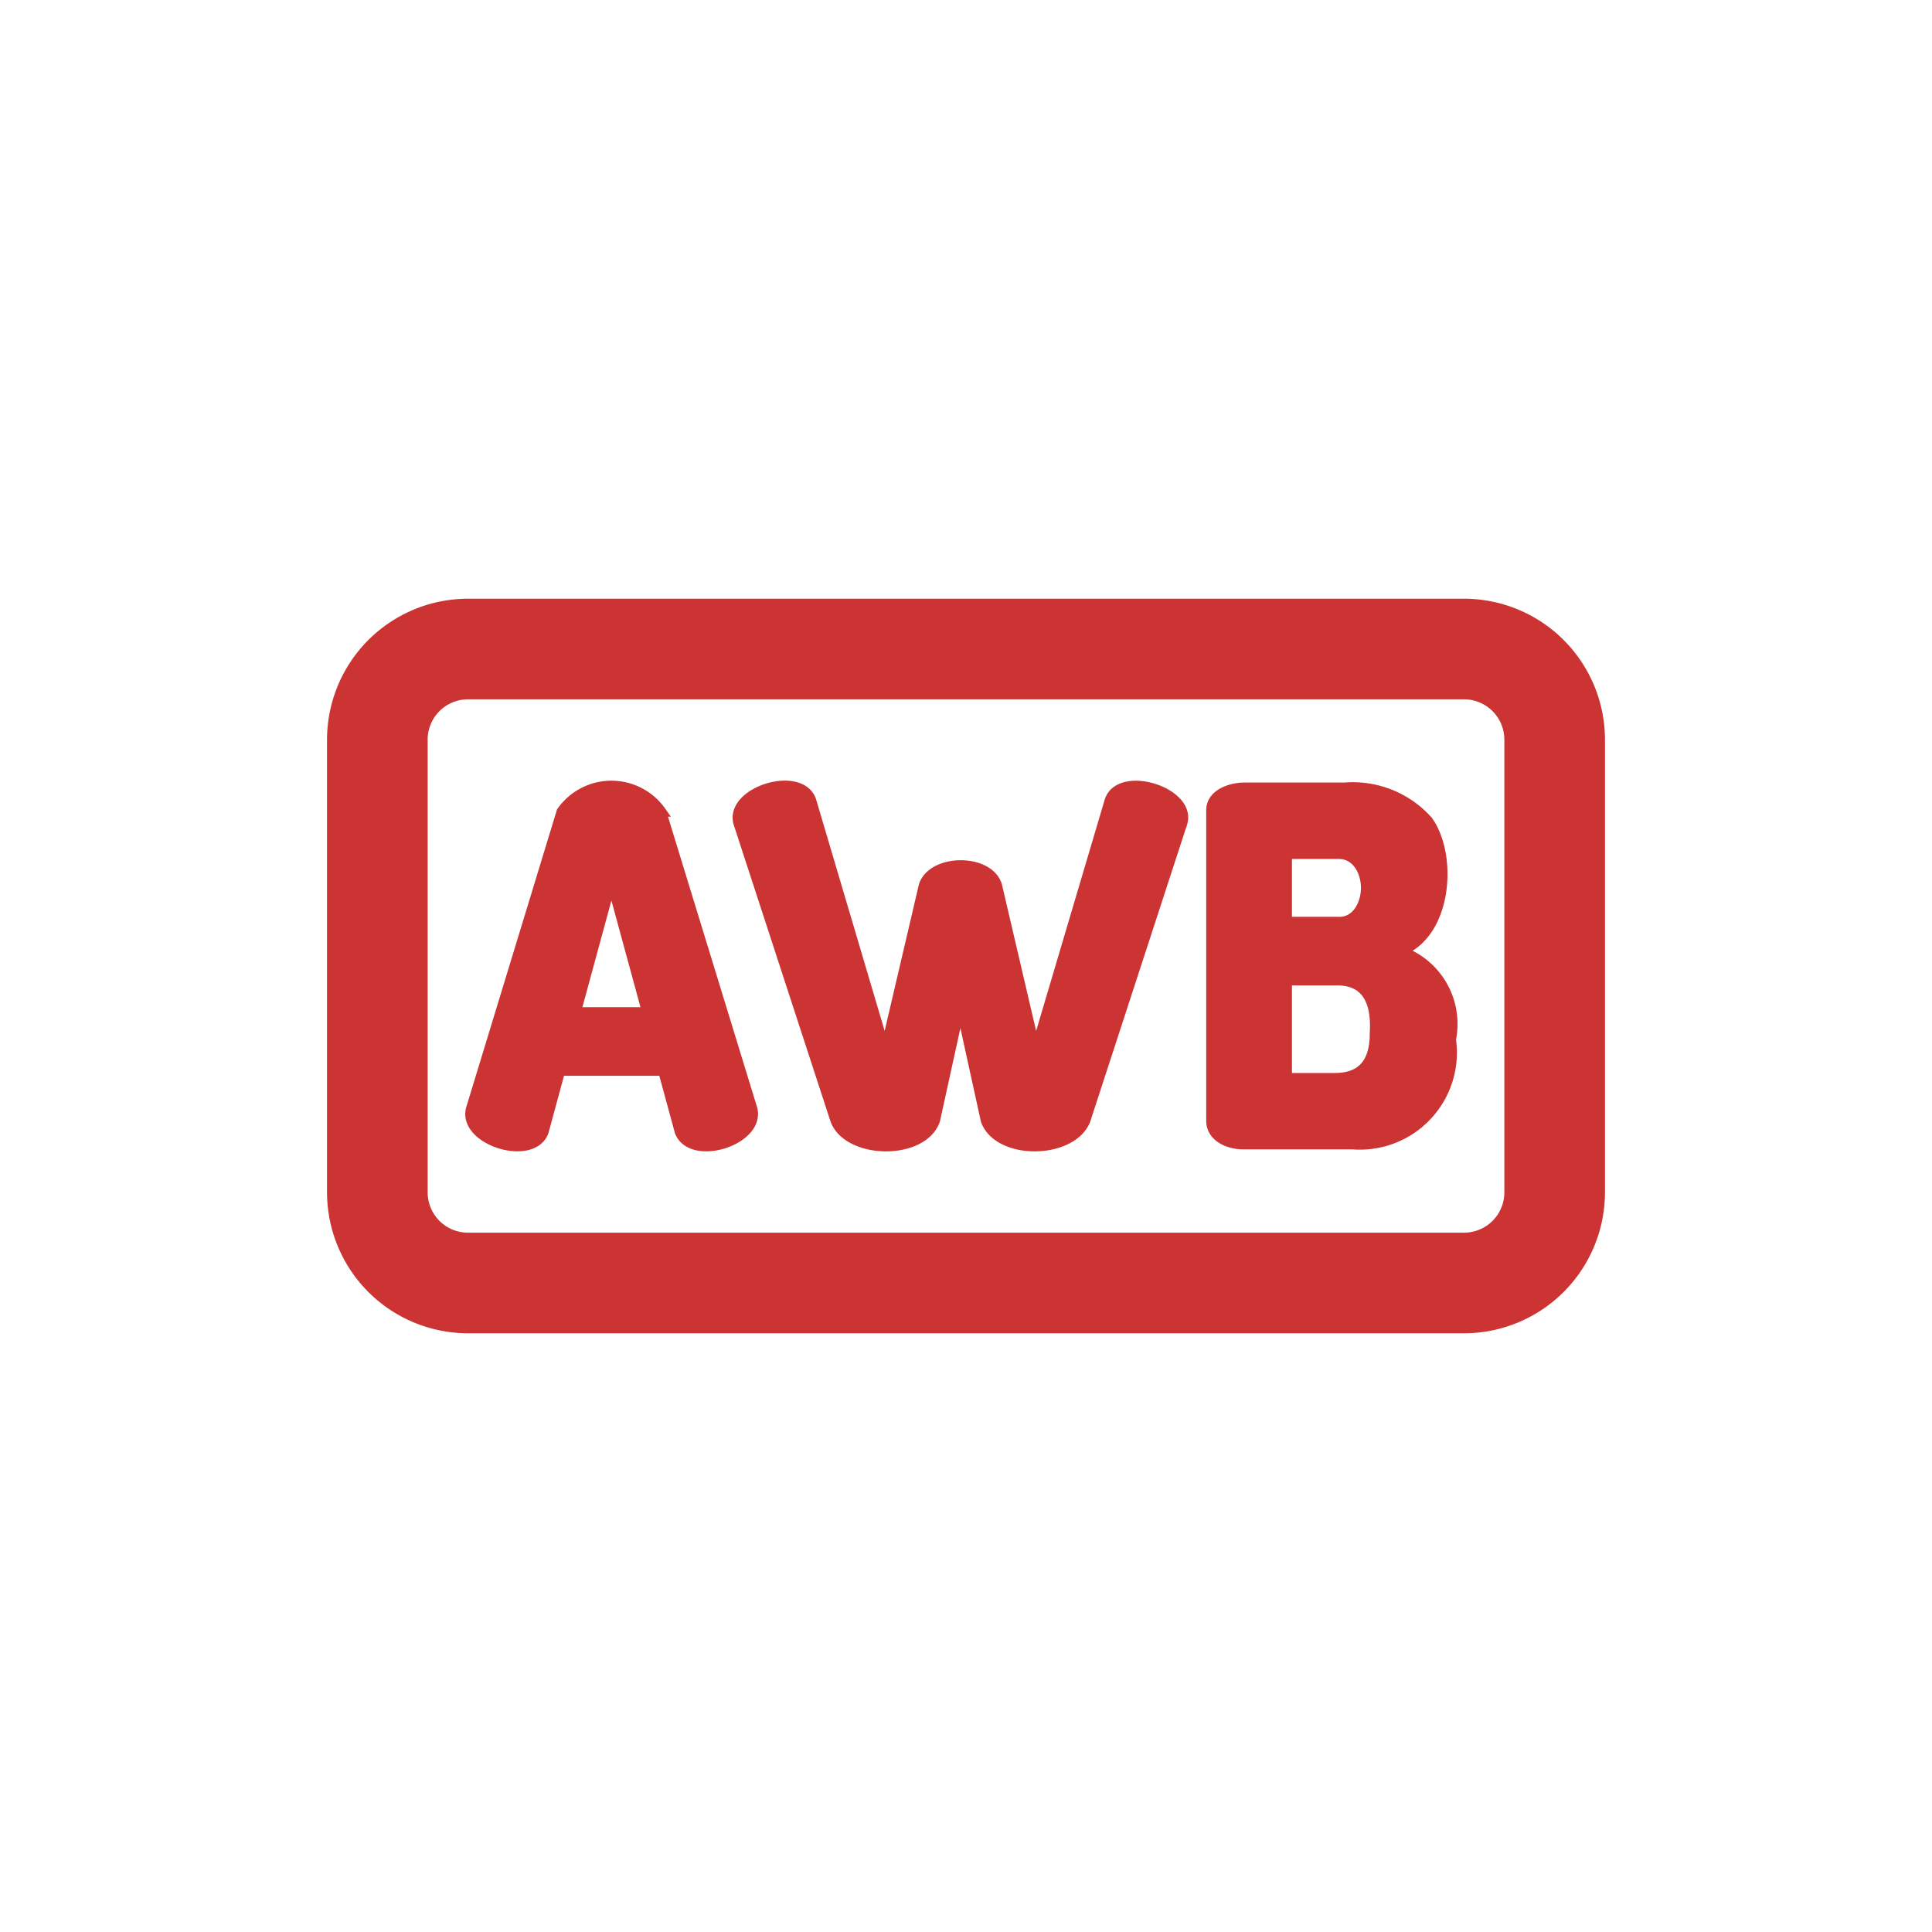
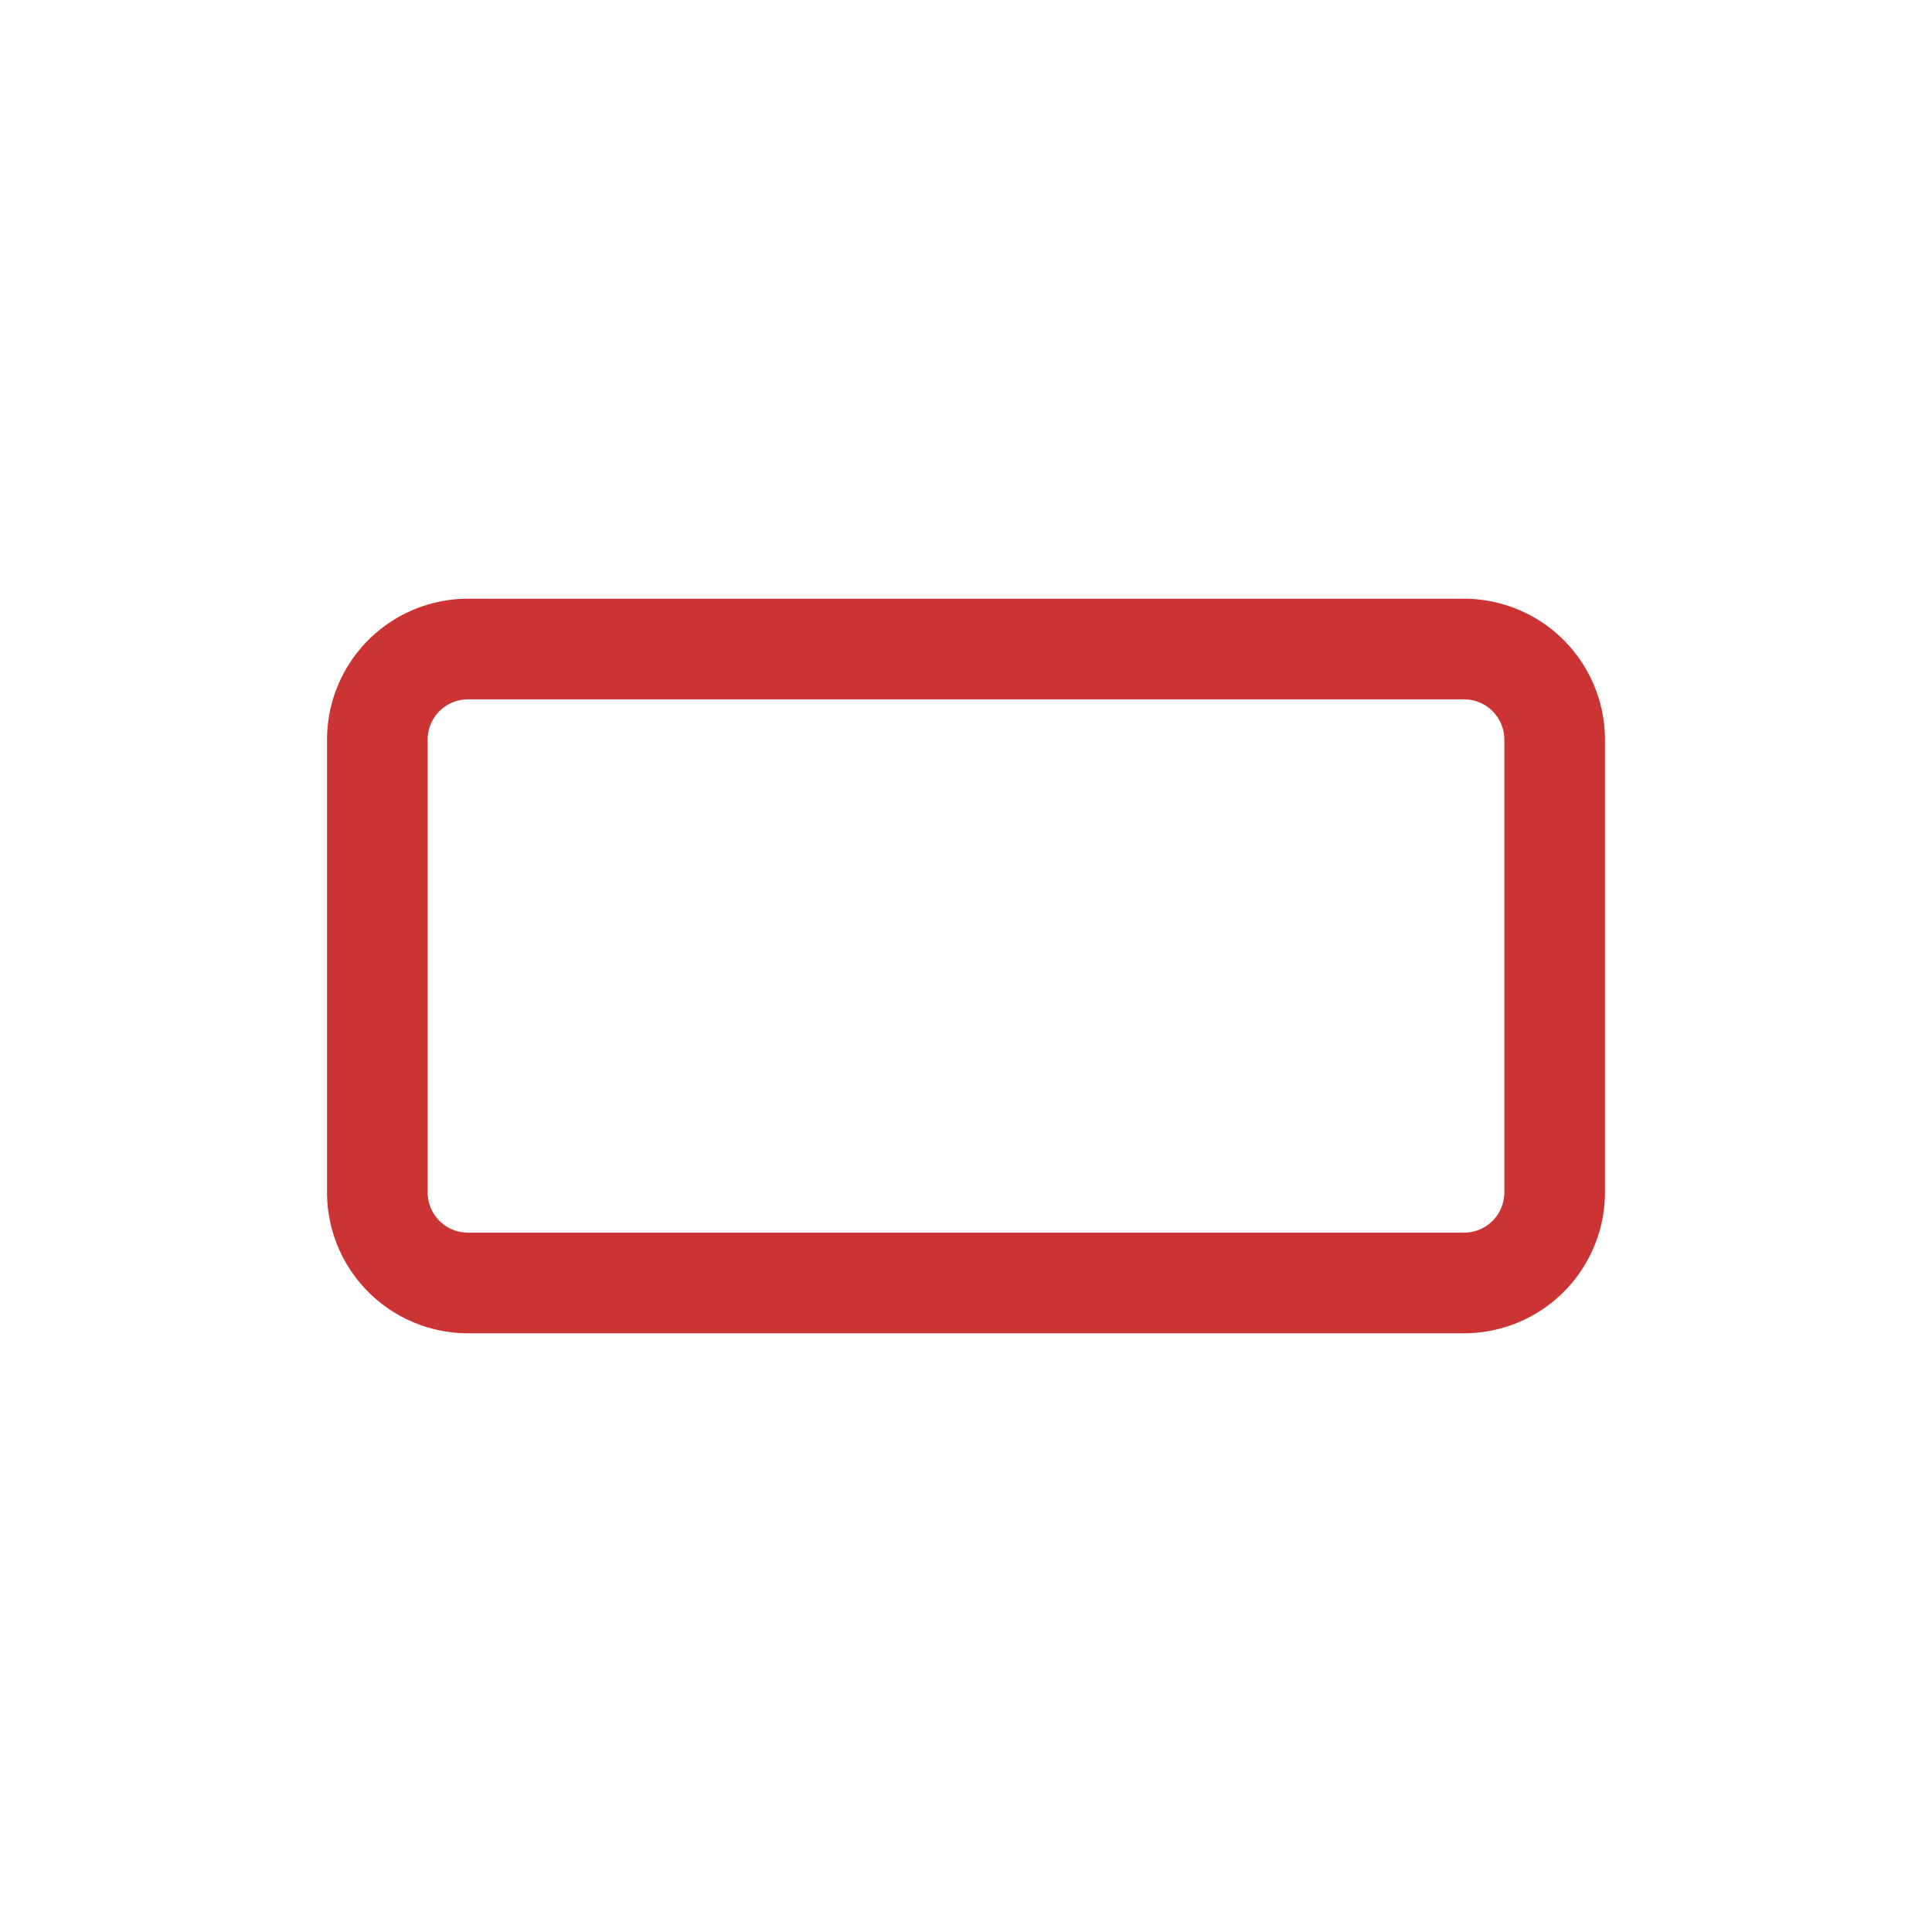
<svg xmlns="http://www.w3.org/2000/svg" width="48" height="48" viewBox="0 0 48 48" fill="none">
  <path d="M36.375 15h-24.75a3.379 3.379 0 0 0-3.375 3.375v11.25A3.379 3.379 0 0 0 11.625 33h24.75a3.379 3.379 0 0 0 3.375-3.375v-11.25A3.379 3.379 0 0 0 36.375 15ZM37.5 29.625a1.126 1.126 0 0 1-1.125 1.125h-24.75a1.126 1.126 0 0 1-1.125-1.125v-11.25a1.126 1.126 0 0 1 1.125-1.125h24.75a1.126 1.126 0 0 1 1.125 1.125v11.25Z" fill="#C33" stroke="#C33" stroke-width=".25" />
-   <path d="m13.953 20.165-2.255 7.396c-.184.782 1.529 1.303 1.807.558l.412-1.516h2.559l.413 1.516c.295.745 1.984.225 1.806-.558l-2.268-7.396a1.51 1.51 0 0 0-2.474 0Zm.353 4.983.884-3.25.886 3.25h-1.77Zm15.071-4.71-2.412 7.396c-.344.848-2.159.875-2.474 0l-.63-2.874-.631 2.874c-.31.874-2.14.85-2.474 0l-2.413-7.396c-.199-.775 1.528-1.307 1.808-.558l1.842 6.22.958-4.097c.22-.67 1.614-.679 1.82 0l.957 4.098 1.844-6.22c.275-.751 2.018-.206 1.805.557Zm5.421 3.192c1.153-.432 1.296-2.36.68-3.232a2.5 2.5 0 0 0-2.074-.831h-2.486c-.353.002-.836.165-.825.582v7.713c.015.387.427.576.825.569h2.692a2.286 2.286 0 0 0 2.438-2.606 1.915 1.915 0 0 0-1.25-2.195Zm-2.825-2.413h1.273c.46-.014.695.442.691.848-.002.393-.226.857-.69.838h-1.274v-1.686Zm1.213 5.566h-1.213v-2.426h1.213c.786-.016 1.016.55.97 1.31.003.706-.29 1.106-.97 1.116Z" fill="#C33" stroke="#C33" stroke-width=".25" />
</svg>